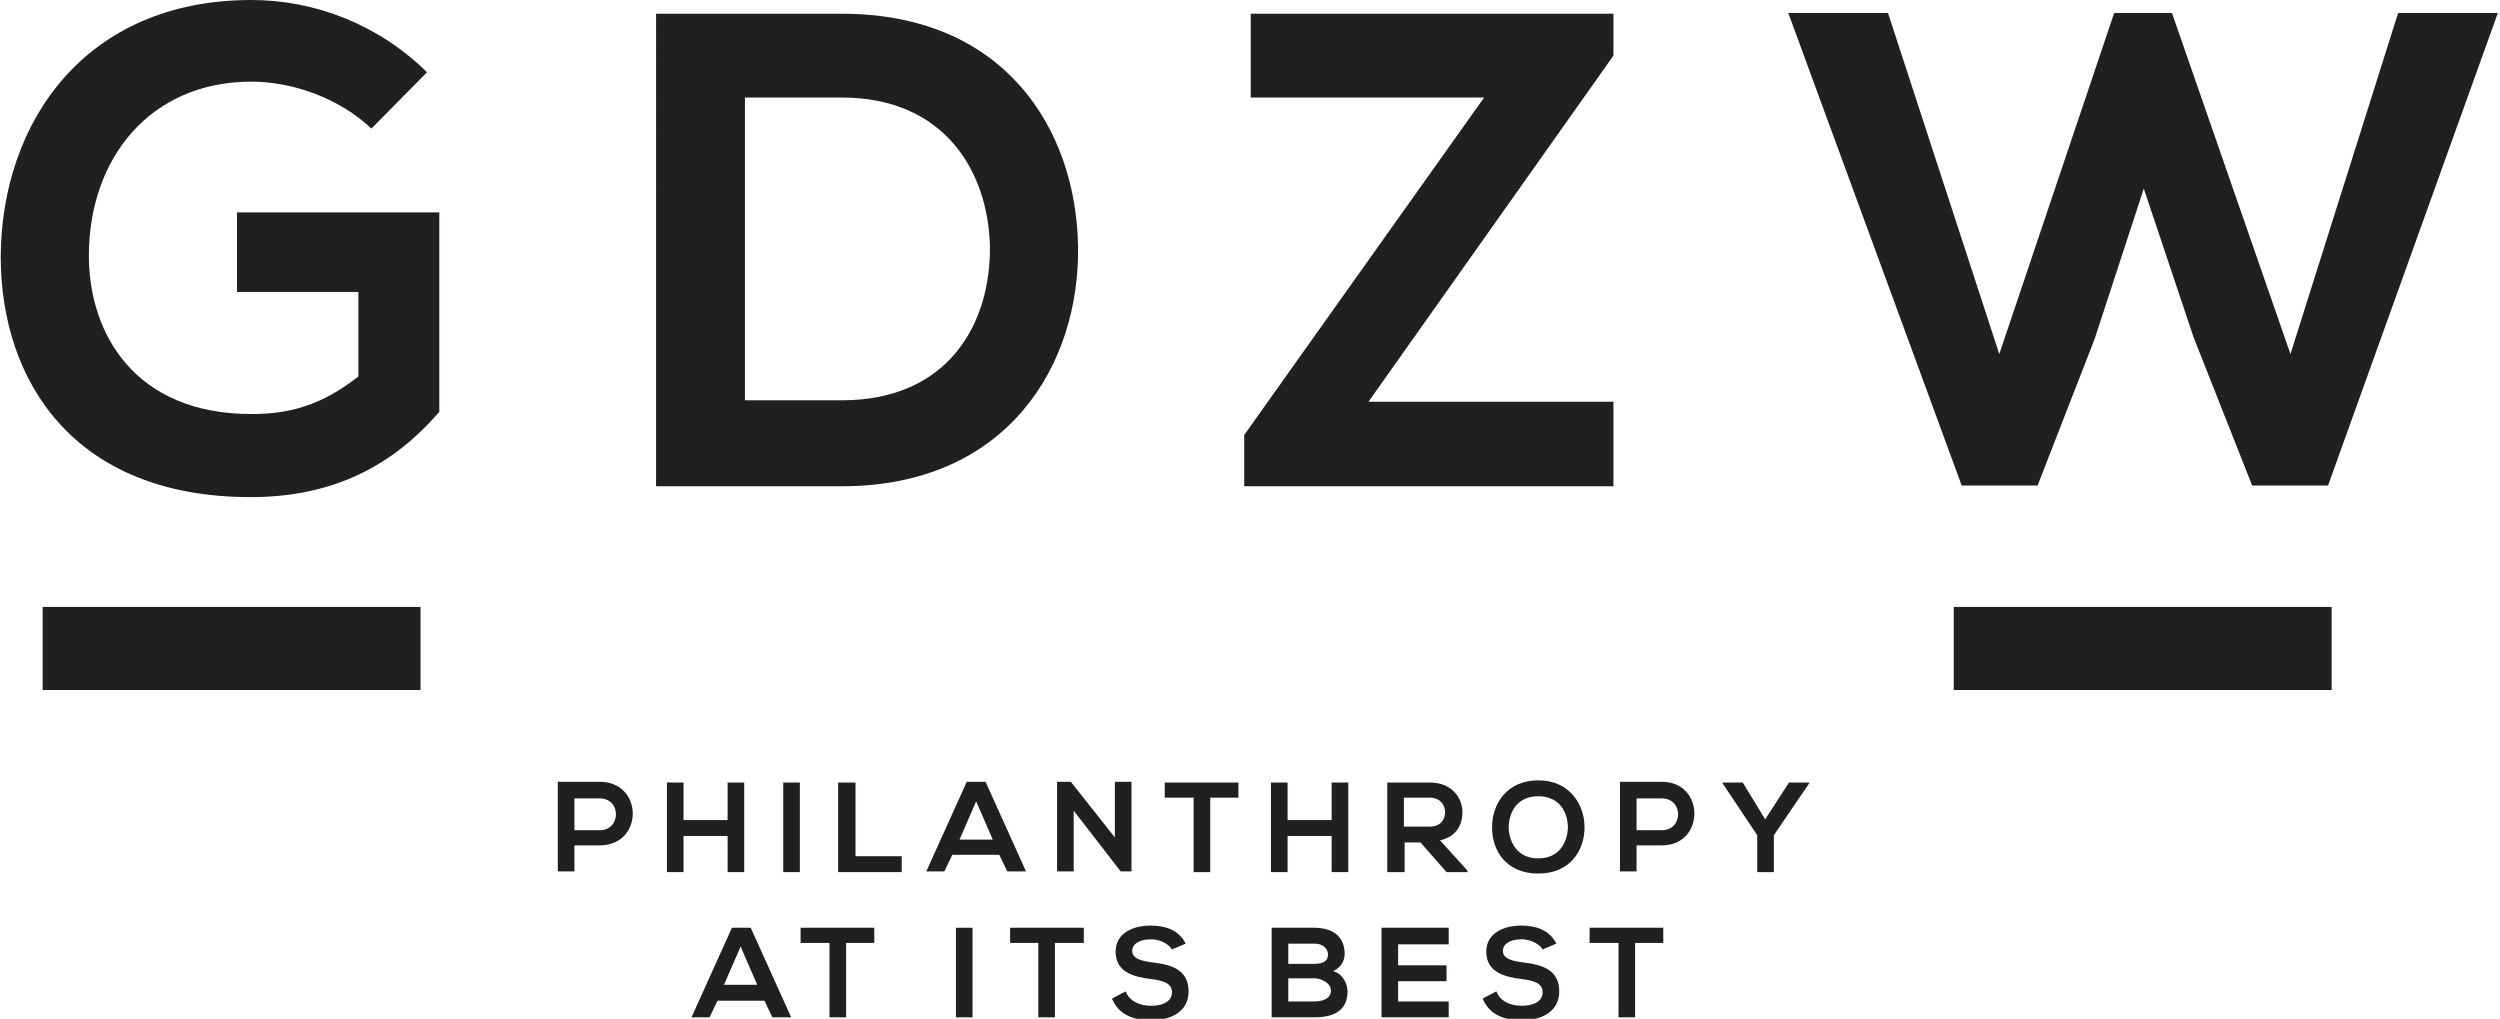
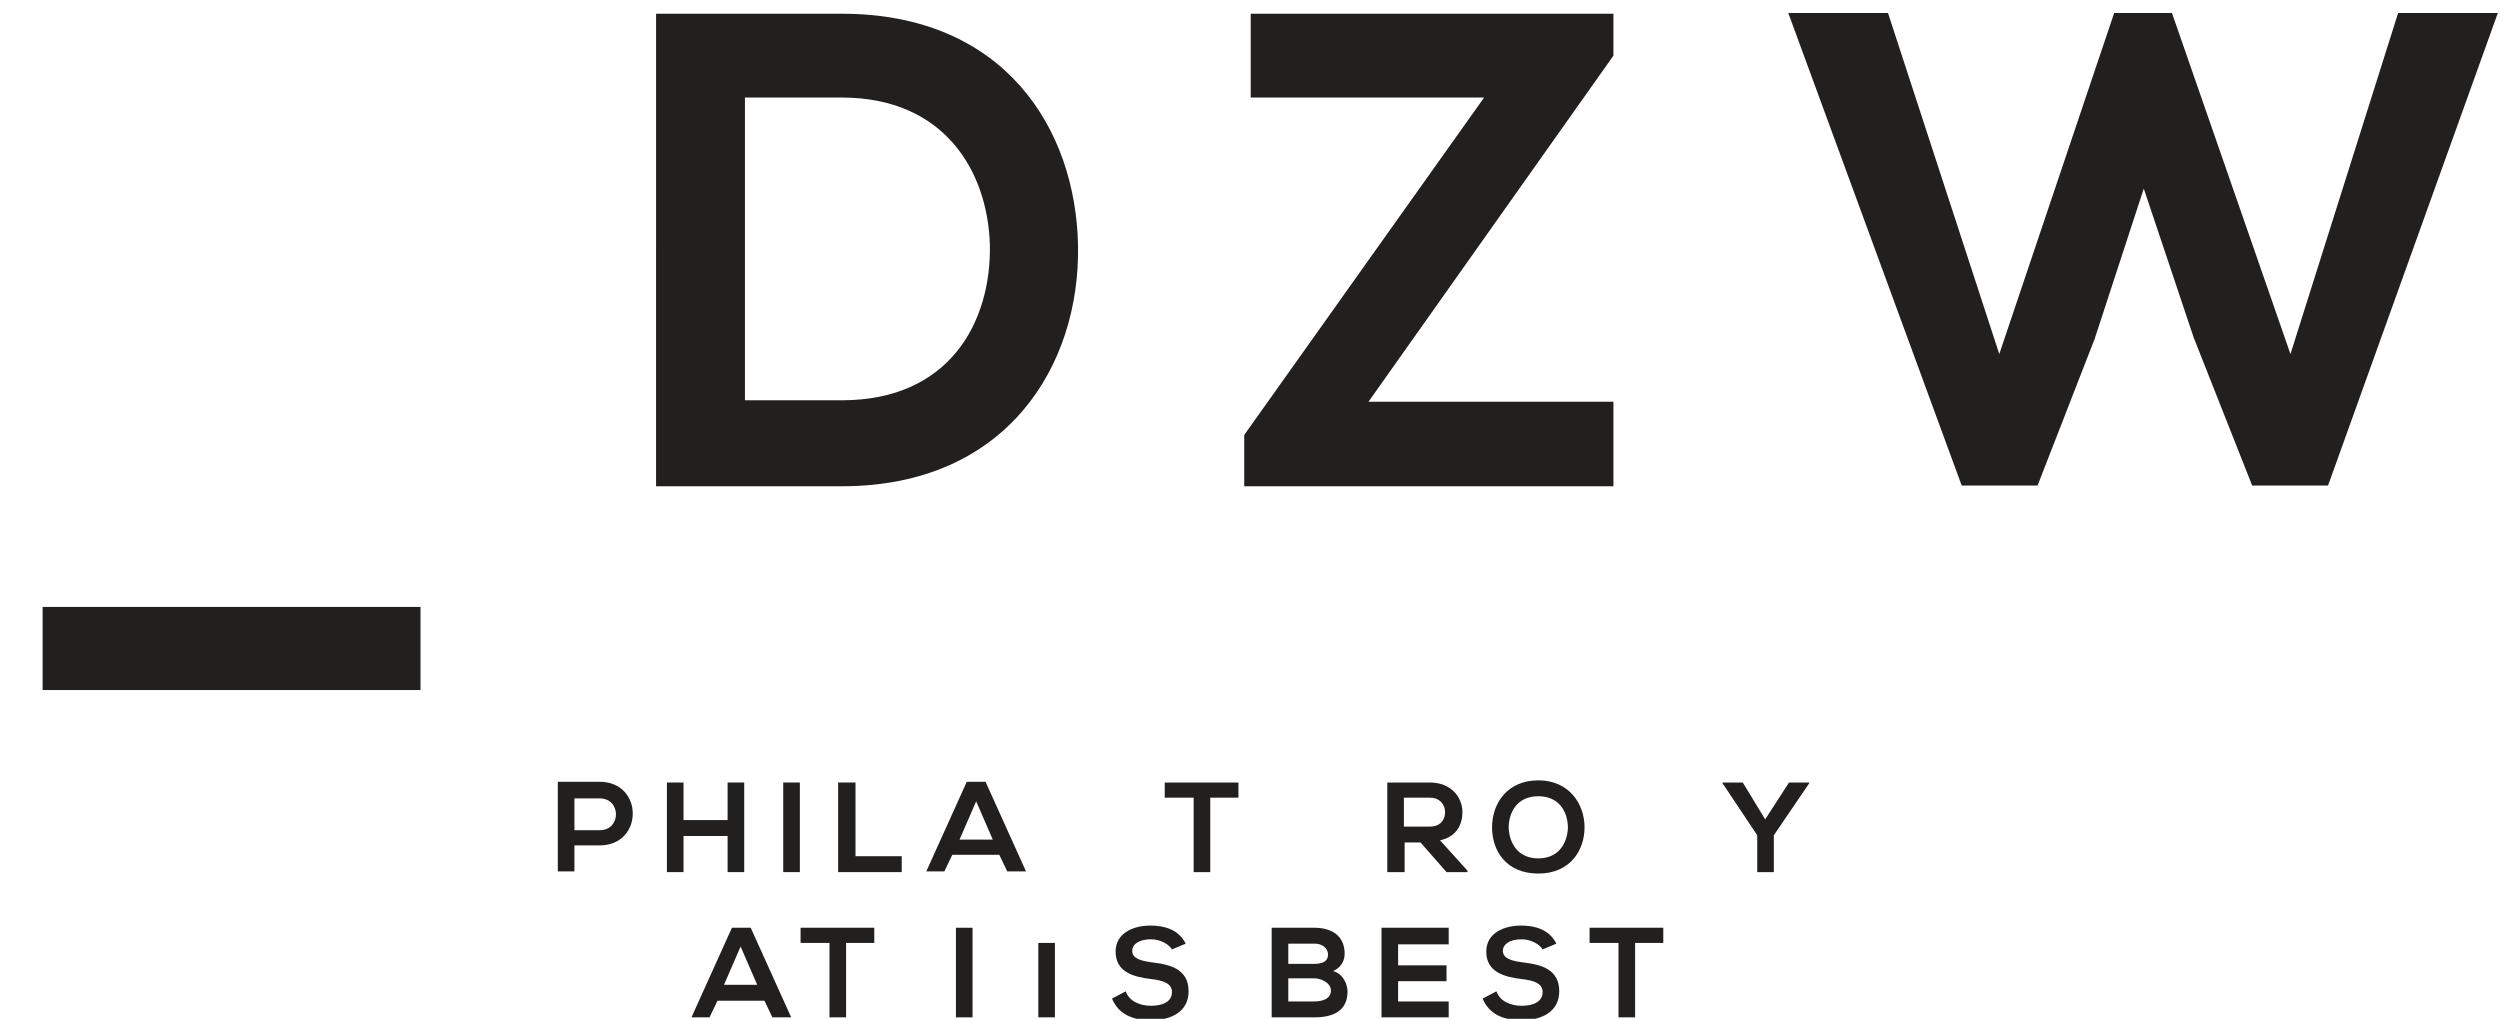
<svg xmlns="http://www.w3.org/2000/svg" id="Layer_1" x="0px" y="0px" viewBox="0 0 346 141" style="enable-background:new 0 0 346 141;" xml:space="preserve">
  <style type="text/css">	.st0{fill:#221F1F;}</style>
  <g>
    <g>
      <path class="st0" d="M83,117h-3.5v3.6h-2.3v-12.4c1.9,0,3.9,0,5.8,0C89.1,108.2,89.1,117,83,117z M79.5,114.9H83c3,0,3-4.4,0-4.4   h-3.5V114.9z" />
      <path class="st0" d="M100.7,120.7v-5h-6.1v5h-2.3v-12.4h2.3v5.2h6.1v-5.2h2.3v12.4H100.7z" />
      <path class="st0" d="M108.4,120.7v-12.4h2.3v12.4H108.4z" />
      <path class="st0" d="M118.4,108.3v10.2h6.4v2.2H116v-12.4H118.4z" />
      <path class="st0" d="M138.3,118.3h-6.5l-1.1,2.3h-2.5l5.6-12.4h2.6l5.6,12.4h-2.6L138.3,118.3z M135.1,110.9l-2.3,5.3h4.6   L135.1,110.9z" />
-       <path class="st0" d="M154.3,108.2h2.3v12.4h-1.5v0l-6.5-8.4v8.4h-2.3v-12.4h1.9l6.1,7.7V108.2z" />
      <path class="st0" d="M165.1,110.4h-3.9v-2.1c3.6,0,6.6,0,10.2,0v2.1h-3.9v10.3h-2.3V110.4z" />
-       <path class="st0" d="M184.3,120.7v-5h-6.1v5h-2.3v-12.4h2.3v5.2h6.1v-5.2h2.3v12.4H184.3z" />
      <path class="st0" d="M203,120.7h-2.8l-3.6-4.1h-2.2v4.1H192v-12.4c2,0,3.9,0,5.9,0c2.9,0,4.5,2,4.5,4.1c0,1.7-0.8,3.4-3.1,3.9   l3.8,4.2V120.7z M194.3,110.4v4h3.6c1.5,0,2.1-1,2.1-2s-0.7-2-2.1-2H194.3z" />
      <path class="st0" d="M219.3,114.5c0,3.2-2,6.4-6.4,6.4c-4.4,0-6.4-3.1-6.4-6.4s2.1-6.5,6.4-6.5C217.2,108,219.3,111.3,219.3,114.5   z M208.8,114.6c0.1,2,1.2,4.2,4.1,4.2s4-2.2,4.1-4.2c0-2.1-1.1-4.4-4.1-4.4S208.8,112.5,208.8,114.6z" />
-       <path class="st0" d="M230,117h-3.5v3.6h-2.3v-12.4c1.9,0,3.9,0,5.8,0C236,108.2,236,117,230,117z M226.5,114.9h3.5   c3,0,3-4.4,0-4.4h-3.5V114.9z" />
      <path class="st0" d="M244.3,113.4l3.3-5.1h2.8v0.1l-4.9,7.2v5.1h-2.3v-5.1l-4.8-7.2v-0.1h2.8L244.3,113.4z" />
      <path class="st0" d="M105.8,138.5h-6.5l-1.1,2.3h-2.5l5.6-12.4h2.6l5.6,12.4h-2.6L105.8,138.5z M102.5,131l-2.3,5.3h4.6L102.5,131   z" />
      <path class="st0" d="M114.7,130.5h-3.9v-2.1c3.6,0,6.6,0,10.2,0v2.1h-3.9v10.3h-2.3V130.5z" />
      <path class="st0" d="M132.3,140.8v-12.4h2.3v12.4H132.3z" />
-       <path class="st0" d="M143.7,130.5h-3.9v-2.1c3.6,0,6.6,0,10.2,0v2.1H146v10.3h-2.3V130.5z" />
+       <path class="st0" d="M143.7,130.5h-3.9v-2.1v2.1H146v10.3h-2.3V130.5z" />
      <path class="st0" d="M162.2,131.4c-0.4-0.7-1.6-1.4-2.9-1.4c-1.7,0-2.6,0.7-2.6,1.6c0,1.1,1.3,1.4,2.8,1.6c2.6,0.3,5,1,5,4   c0,2.8-2.4,4-5.2,4c-2.5,0-4.5-0.8-5.4-3l1.9-1c0.5,1.4,2,2,3.5,2c1.5,0,2.9-0.5,2.9-1.9c0-1.2-1.2-1.6-2.9-1.8   c-2.5-0.3-4.9-1-4.9-3.8c0-2.6,2.5-3.6,4.8-3.6c1.9,0,3.9,0.5,4.9,2.5L162.2,131.4z" />
      <path class="st0" d="M186.1,132c0,1-0.5,1.9-1.6,2.4c1.5,0.4,2,2,2,2.8c0,2.8-2.1,3.6-4.6,3.6c-2,0-3.9,0-5.9,0v-12.4   c1.9,0,3.9,0,5.9,0C184.3,128.4,186.1,129.5,186.1,132z M178.3,133.4h3.6c1.5,0,1.9-0.6,1.9-1.3c0-0.6-0.5-1.5-1.9-1.5h-3.6V133.4   z M178.3,138.6h3.6c1,0,2.3-0.3,2.3-1.5c0-1.1-1.4-1.7-2.3-1.7h-3.6V138.6z" />
      <path class="st0" d="M200.5,140.8h-9.3c0-4.1,0-8.3,0-12.4h9.3v2.3h-7v2.9h6.7v2.2h-6.7v2.8h7V140.8z" />
      <path class="st0" d="M213.5,131.4c-0.4-0.7-1.6-1.4-2.9-1.4c-1.7,0-2.6,0.7-2.6,1.6c0,1.1,1.3,1.4,2.8,1.6c2.6,0.3,5,1,5,4   c0,2.8-2.4,4-5.2,4c-2.5,0-4.5-0.8-5.4-3l1.9-1c0.5,1.4,2,2,3.5,2c1.5,0,2.9-0.5,2.9-1.9c0-1.2-1.2-1.6-2.9-1.8   c-2.5-0.3-4.9-1-4.9-3.8c0-2.6,2.5-3.6,4.8-3.6c1.9,0,3.9,0.5,4.9,2.5L213.5,131.4z" />
      <path class="st0" d="M223.9,130.5H220v-2.1c3.6,0,6.6,0,10.2,0v2.1h-3.9v10.3h-2.3V130.5z" />
    </g>
    <g>
-       <path class="st0" d="M51.4,17.8c-4.4-4.2-10.9-6.5-16.6-6.5c-14,0-22.5,10.6-22.5,24.1c0,10.7,6.3,21.9,22.5,21.9   c5.1,0,9.6-1.1,14.8-5.2V40.4H32.8v-11h28V57c-6.4,7.4-14.6,11.8-26.1,11.8c-24.6,0-34.6-16.2-34.6-33.3C0.2,17,11.7,0,34.8,0   c8.8,0,17.6,3.4,24.3,10L51.4,17.8z" />
      <g>
        <path class="st0" d="M149.2,34c0.3,16.5-9.8,33.3-32.7,33.3c-8,0-17.7,0-25.7,0V1.9c8,0,17.7,0,25.7,0    C139,1.9,148.9,17.8,149.2,34z M103.1,55.4h13.4c14.9,0,20.7-10.8,20.5-21.5c-0.3-10.2-6.3-20.4-20.5-20.4h-13.4V55.4z" />
        <path class="st0" d="M173.1,1.9h50.2v5.8l-33.9,47.9h33.9v11.7h-51.1v-7.1l33.2-46.7h-32.3V1.9z" />
      </g>
      <path class="st0" d="M322.2,67.2h-10.5l-8.1-20.5l-6.9-20.6l-6.8,20.8L282,67.2h-10.5l-24-65.4h13.8L276.7,49l15.9-47.2h8L317,49   l14.9-47.2h13.8L322.2,67.2z" />
-       <rect x="270.4" y="84" class="st0" width="52.3" height="11.5" />
      <rect x="5.9" y="84" class="st0" width="52.3" height="11.5" />
    </g>
  </g>
</svg>